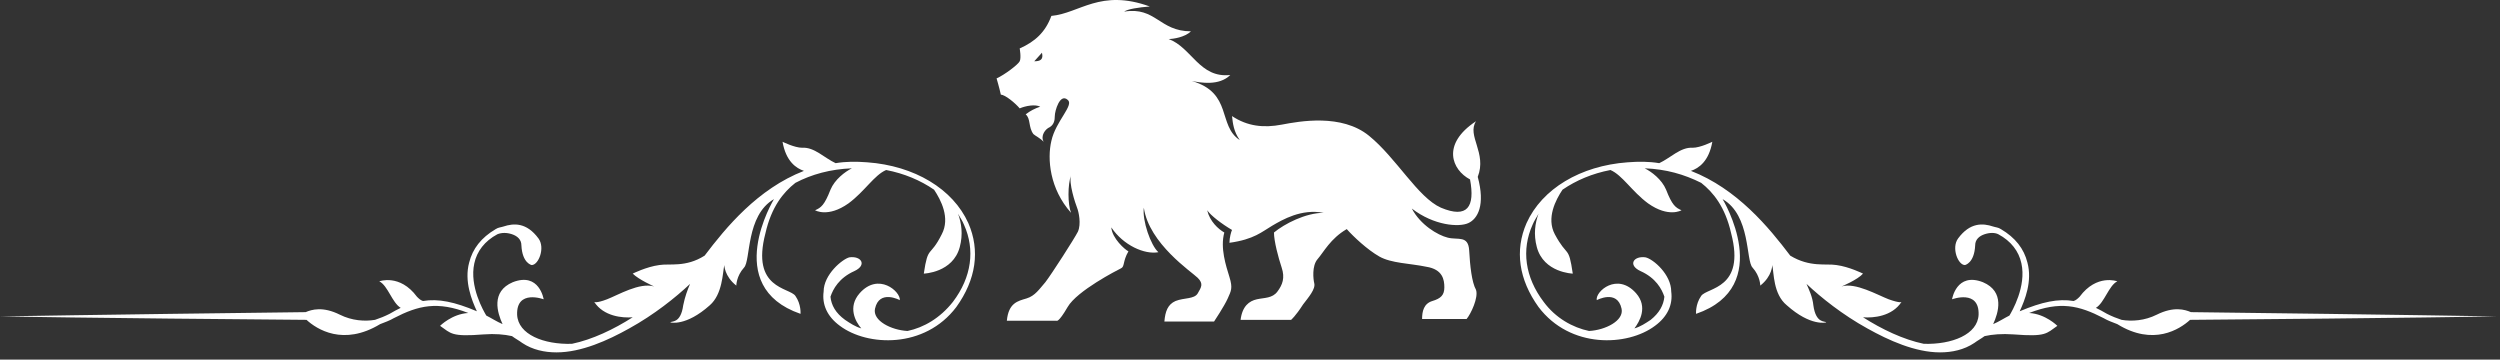
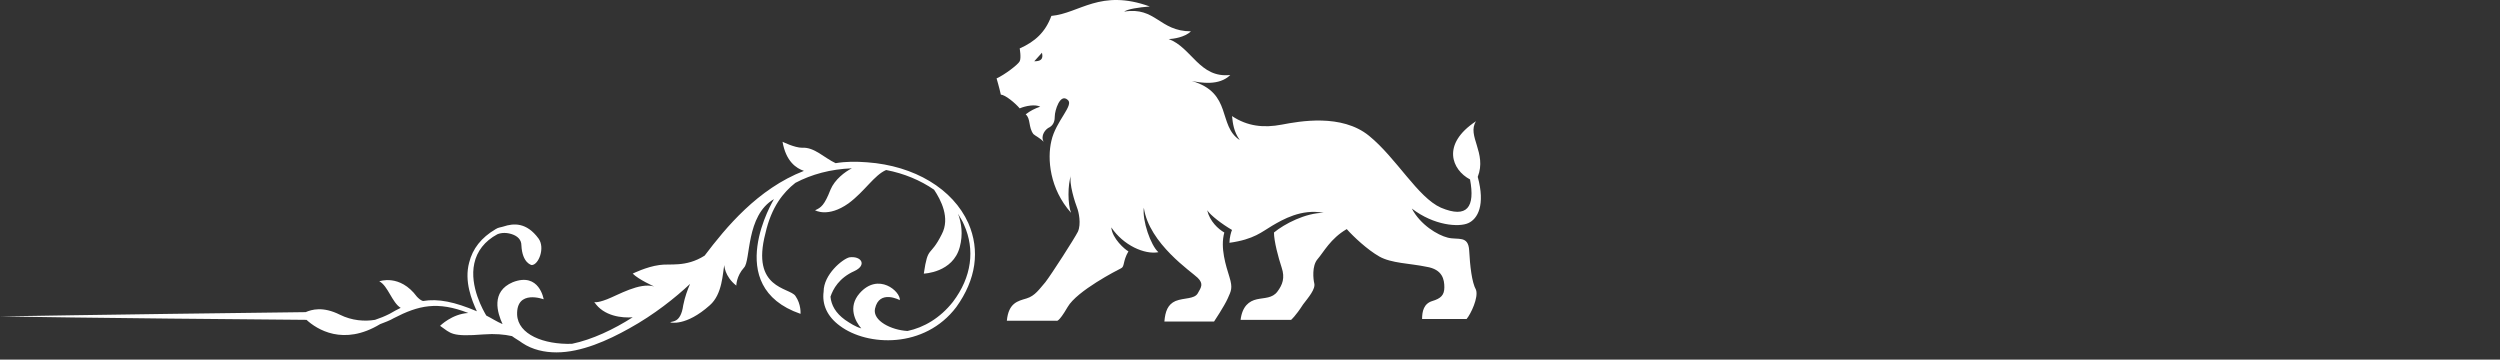
<svg xmlns="http://www.w3.org/2000/svg" width="292" height="42" viewBox="0 0 292 42" fill="none">
  <rect x="0" y="0" width="292" height="42" fill="#333333" stroke="none" />
  <path d="M171.6 29.258C171.5 27.458 170.3 28.058 169.1 27.758C167.9 27.458 165.9 26.258 164.9 24.358C167.5 26.358 170.4 26.558 171.5 26.058C172.6 25.558 173.5 23.958 172.6 20.658C173.7 17.858 171.3 15.858 172.4 14.158C168.3 16.858 169.6 19.858 171.7 20.958C172.3 24.158 171.4 25.558 168.3 24.258C165.6 23.058 163.1 18.458 159.9 15.858C156.7 13.258 151.8 14.158 149.7 14.558C147.6 14.958 145.7 14.758 143.9 13.558C144 14.458 144.1 15.358 144.8 16.358C142.2 14.658 144 10.858 139.2 9.458C140.2 9.658 142.4 10.058 143.7 8.758C140.1 9.158 139.2 5.558 136.5 4.558C137 4.558 138.4 4.358 139.1 3.658C135.4 3.658 135 0.758 131.3 1.358C131.7 1.058 133 0.858 134.3 0.758C128.5 -1.342 126.1 1.558 122.8 1.858C122.1 3.758 120.9 4.858 119.1 5.658C119.1 5.658 119.3 6.758 119.1 7.158C118.9 7.558 117.3 8.758 116.4 9.158C116.4 9.158 116.7 10.158 116.9 11.058C117.4 11.058 118.6 12.058 119.1 12.658C119.8 12.358 120.9 12.158 121.5 12.458C120.9 12.658 120.3 12.958 119.8 13.358C120.4 13.858 120.1 14.858 120.7 15.658C120.9 15.858 121.4 16.058 121.9 16.558C121.5 15.858 122.1 15.058 122.6 14.858C123.1 14.558 123.2 14.058 123.2 13.558C123.2 12.958 123.8 10.858 124.7 11.658C125.5 12.258 123.3 14.158 122.8 16.458C122.3 18.558 122.6 22.058 125.1 24.858C124.7 23.858 124.7 21.558 125.1 20.458C124.8 21.358 125.6 23.758 125.8 24.258C126 24.758 126.3 26.158 125.9 27.058C125.5 27.858 122.8 32.058 122.1 32.958C121.4 33.758 120.9 34.558 119.9 34.858C118.9 35.158 117.8 35.358 117.6 37.458H123.4C123.4 37.458 123.6 37.758 124.7 35.858C125.8 33.958 130.5 31.558 130.9 31.358C131.4 31.158 131.1 30.558 131.8 29.358C131.4 29.158 129.9 27.858 129.8 26.558C131.2 28.658 133.7 29.758 135.3 29.458C134.4 28.658 133.4 25.758 133.6 24.258C134.2 28.458 139.2 31.758 139.9 32.458C140.6 33.158 140.3 33.558 139.9 34.258C139.5 34.958 138.3 34.758 137.3 35.158C136.4 35.558 136.1 36.358 136 37.558H141.8C141.8 37.558 143 35.758 143.4 34.858C143.8 33.958 144 33.658 143.6 32.358C143.2 31.058 142.5 28.958 143 27.158C142.3 26.758 141.3 25.858 141 24.558C141.4 25.158 142.7 26.158 143.9 26.858C143.8 27.058 143.6 27.758 143.6 28.358C146.5 27.958 147.4 27.058 148.6 26.358C149.8 25.658 152 24.358 154.6 24.858C152.5 24.858 150 26.158 148.8 27.158C148.8 28.158 149.3 30.058 149.7 31.258C150.1 32.458 149.8 33.258 149.2 34.058C148.6 34.858 147.7 34.758 146.8 34.958C145.9 35.158 145.1 35.758 144.9 37.358H150.8C150.8 37.358 151.3 36.958 152.2 35.558C152.8 34.758 153.7 33.758 153.5 33.058C153.4 32.658 153.2 31.058 153.9 30.258C154.6 29.458 155.4 27.858 157.3 26.758C158.1 27.658 159.7 29.158 161.1 29.958C162.5 30.758 164.7 30.758 166.6 31.158C168.5 31.458 168.7 32.658 168.7 33.558C168.7 34.458 168.3 34.858 167.3 35.158C166.3 35.458 166.1 36.358 166.1 37.258H171.3C171.8 36.658 172.7 34.758 172.4 33.858C171.9 32.958 171.7 31.058 171.6 29.258ZM120.8 7.158L121.7 6.158C121.9 6.958 121.5 7.158 120.8 7.158Z" fill="white" />
  <path d="M35.8 37.358C11.1 37.158 0 36.958 0 36.958C0 36.958 11 36.758 35.7 36.458C36.4 36.158 37.7 35.758 39.7 36.758C41.1 37.458 42.6 37.558 43.8 37.358C44.4 37.158 44.9 36.958 45.5 36.658C46 36.358 46.4 36.158 46.8 35.958C45.8 35.358 45.3 33.358 44.3 32.858C44.3 32.858 46.7 31.958 48.7 34.658C48.9 34.858 49.1 35.058 49.4 35.158C51.2 34.858 53.1 35.258 55.7 36.358C55.1 35.058 54.2 32.858 54.8 30.658C55.2 29.058 56.2 27.758 57.9 26.758C58.2 26.558 58.5 26.558 58.8 26.458C60 26.058 61.5 25.958 62.9 27.858C63.7 28.958 62.9 30.958 62.1 30.958C62.1 30.958 61 30.758 60.9 28.658C60.9 27.958 60.4 27.558 59.8 27.358C59.2 27.158 58.6 27.158 58.1 27.358C56.6 28.158 55.7 29.358 55.4 30.758C54.8 33.458 56.5 36.358 56.8 36.858C57.4 37.158 58 37.558 58.7 37.858C58.1 36.558 57.3 34.058 59.9 32.958C63 31.758 63.5 34.958 63.5 34.958C63.5 34.958 60.3 33.758 60.4 36.758C60.5 39.058 63.5 40.258 66.8 40.158C69.2 39.658 71.7 38.458 73.9 37.058C72.7 37.158 70.5 36.958 69.4 35.258C69.4 35.258 69.6 35.458 70.9 34.958C72.2 34.458 74.7 32.958 76.4 33.458C76.4 33.458 74.6 32.658 73.9 31.958C73.9 31.958 75.5 31.158 77 30.958C78.2 30.758 80.1 31.258 82.3 29.858C84.8 26.558 88.5 22.058 93.9 19.958C93 19.658 91.8 18.858 91.4 16.558C91.4 16.558 92.8 17.258 93.7 17.258C95.1 17.158 96.3 18.458 97.6 19.058C98.8 18.858 100 18.858 101.3 18.958C106.8 19.358 111.3 22.058 113.1 26.058C114.5 29.258 114 32.658 111.7 35.858C108 40.758 101.3 40.458 98.1 38.058C96.6 36.958 96 35.558 96.2 34.058C96.2 32.058 98.4 30.258 99.2 30.058C100.6 29.858 101.3 30.958 99.8 31.658C98 32.458 97.3 33.758 97 34.658C97.1 35.658 97.6 36.558 98.7 37.358C99.3 37.758 99.9 38.158 100.6 38.358C99.9 37.558 99 35.858 100.4 34.258C102.6 31.758 105.2 34.058 105.1 35.058C105.1 35.058 102.7 33.758 102.2 36.058C101.9 37.458 104.1 38.558 106 38.658C107.9 38.258 109.8 37.158 111.3 35.258C113.5 32.358 113.9 29.158 112.6 26.258C112.4 25.758 112.1 25.358 111.9 24.958C112.3 26.058 112.5 27.358 112.1 28.858C111.3 31.858 107.9 31.958 107.9 31.958C108.4 28.558 108.6 30.158 110 27.358C111 25.458 109.9 23.358 109.1 22.158C107.5 21.058 105.6 20.258 103.5 19.858C102.1 20.458 101 22.358 99.1 23.758C96.7 25.458 95.2 24.558 95.2 24.558C95.9 24.258 96.3 23.958 97 22.158C97.5 20.958 98.7 20.058 99.5 19.658C97 19.758 94.8 20.358 92.9 21.358C91.5 22.458 90.1 24.158 89.4 27.258C87.7 33.758 92.2 33.558 92.9 34.558C93.6 35.558 93.5 36.658 93.5 36.658C84.2 33.458 90.4 23.258 90.4 23.258C87.1 25.158 87.7 30.458 86.9 31.258C86 32.258 86 33.358 86 33.358C84.6 32.258 84.6 30.958 84.6 30.958C84.4 31.858 84.4 34.358 82.9 35.658C80.1 38.158 78.3 37.658 78.3 37.658C78.4 37.458 79.5 37.858 79.8 35.658C80 34.658 80.3 33.858 80.6 33.158C78.9 34.758 76.4 36.758 73.5 38.358C71 39.758 67.9 41.158 65 41.158C63.6 41.158 62.2 40.858 61 40.058C60.6 39.758 60.2 39.558 59.8 39.258C58.9 39.058 57.8 38.958 56.5 39.058C52.7 39.358 52.7 38.958 51.4 38.058C51.4 38.058 52.8 36.658 54.7 36.558C51.1 35.158 48.9 35.658 46 37.158C45.5 37.458 44.9 37.658 44.4 37.858C40.1 40.458 37 38.458 35.8 37.358Z" fill="white" />
-   <path d="M255.8 37.358C280.5 37.158 291.6 36.958 291.6 36.958C291.6 36.958 280.6 36.758 255.9 36.458C255.2 36.158 253.9 35.758 251.9 36.758C250.5 37.458 249 37.558 247.8 37.358C247.2 37.158 246.7 36.958 246.1 36.658C245.6 36.358 245.2 36.158 244.8 35.958C245.8 35.358 246.3 33.358 247.3 32.858C247.3 32.858 244.9 31.958 242.9 34.658C242.7 34.858 242.5 35.058 242.2 35.158C240.4 34.858 238.5 35.258 235.9 36.358C236.5 35.058 237.4 32.858 236.8 30.658C236.4 29.058 235.4 27.758 233.7 26.758C233.4 26.558 233.1 26.558 232.8 26.458C231.6 26.058 230.1 25.958 228.7 27.858C227.9 28.958 228.7 30.958 229.5 30.958C229.5 30.958 230.6 30.758 230.7 28.658C230.7 27.958 231.2 27.558 231.8 27.358C232.4 27.158 233 27.158 233.4 27.358C234.9 28.158 235.8 29.358 236.1 30.758C236.7 33.458 235 36.358 234.7 36.858C234.1 37.158 233.5 37.558 232.8 37.858C233.4 36.558 234.2 34.058 231.6 32.958C228.5 31.758 228 34.958 228 34.958C228 34.958 231.2 33.758 231.1 36.758C231 39.058 228 40.258 224.7 40.158C222.3 39.658 219.8 38.458 217.6 37.058C218.8 37.158 221 36.958 222.1 35.258C222.1 35.258 222 35.458 220.6 34.958C219.3 34.458 216.7 32.958 215.1 33.458C215.1 33.458 217 32.658 217.6 31.958C217.6 31.958 216 31.158 214.5 30.958C213.3 30.758 211.4 31.258 209.1 29.858C206.6 26.558 202.9 22.058 197.5 19.958C198.4 19.658 199.6 18.858 200 16.558C200 16.558 198.6 17.258 197.7 17.258C196.3 17.158 195.1 18.458 193.8 19.058C192.6 18.858 191.4 18.858 190.1 18.958C184.6 19.358 180.1 22.058 178.3 26.058C176.9 29.258 177.4 32.658 179.7 35.858C183.4 40.758 190.1 40.458 193.3 38.058C194.8 36.958 195.4 35.558 195.2 34.058C195.2 32.058 193.1 30.258 192.2 30.058C190.8 29.858 190.1 30.958 191.6 31.658C193.4 32.458 194.1 33.758 194.4 34.658C194.3 35.658 193.8 36.558 192.8 37.358C192.2 37.758 191.6 38.158 190.9 38.358C191.5 37.558 192.5 35.858 191.1 34.258C188.9 31.758 186.3 34.058 186.5 35.058C186.5 35.058 188.9 33.758 189.4 36.058C189.7 37.458 187.5 38.558 185.6 38.658C183.7 38.258 181.7 37.158 180.3 35.258C178.1 32.358 177.7 29.158 179 26.258C179.2 25.758 179.5 25.358 179.7 24.958C179.3 26.058 179.1 27.358 179.5 28.858C180.3 31.858 183.7 31.958 183.7 31.958C183.2 28.558 183.1 30.158 181.6 27.358C180.6 25.458 181.7 23.358 182.5 22.158C184.1 21.058 186 20.258 188.1 19.858C189.5 20.458 190.6 22.358 192.5 23.758C194.9 25.458 196.4 24.558 196.4 24.558C195.7 24.258 195.3 23.958 194.6 22.158C194.1 20.958 192.9 20.058 192.1 19.658C194.6 19.758 196.7 20.358 198.7 21.358C200.1 22.458 201.5 24.158 202.2 27.258C203.9 33.758 199.4 33.558 198.7 34.558C198 35.558 198.1 36.658 198.1 36.658C207.4 33.458 201.2 23.258 201.2 23.258C204.5 25.158 203.9 30.458 204.7 31.258C205.6 32.258 205.6 33.358 205.6 33.358C207 32.258 207 30.958 207 30.958C207.2 31.858 207.1 34.358 208.7 35.658C211.5 38.158 213.3 37.658 213.3 37.658C213.2 37.458 212.1 37.858 211.8 35.658C211.7 34.658 211.3 33.858 211 33.158C212.7 34.758 215.2 36.758 218.1 38.358C220.6 39.758 223.7 41.158 226.6 41.158C228 41.158 229.4 40.858 230.6 40.058C231 39.758 231.4 39.558 231.8 39.258C232.7 39.058 233.8 38.958 235.2 39.058C239 39.358 239 38.958 240.3 38.058C240.3 38.058 238.9 36.658 237 36.558C240.6 35.158 242.8 35.658 245.7 37.158C246.2 37.458 246.8 37.658 247.3 37.858C251.5 40.458 254.6 38.458 255.8 37.358Z" fill="white" />
</svg>